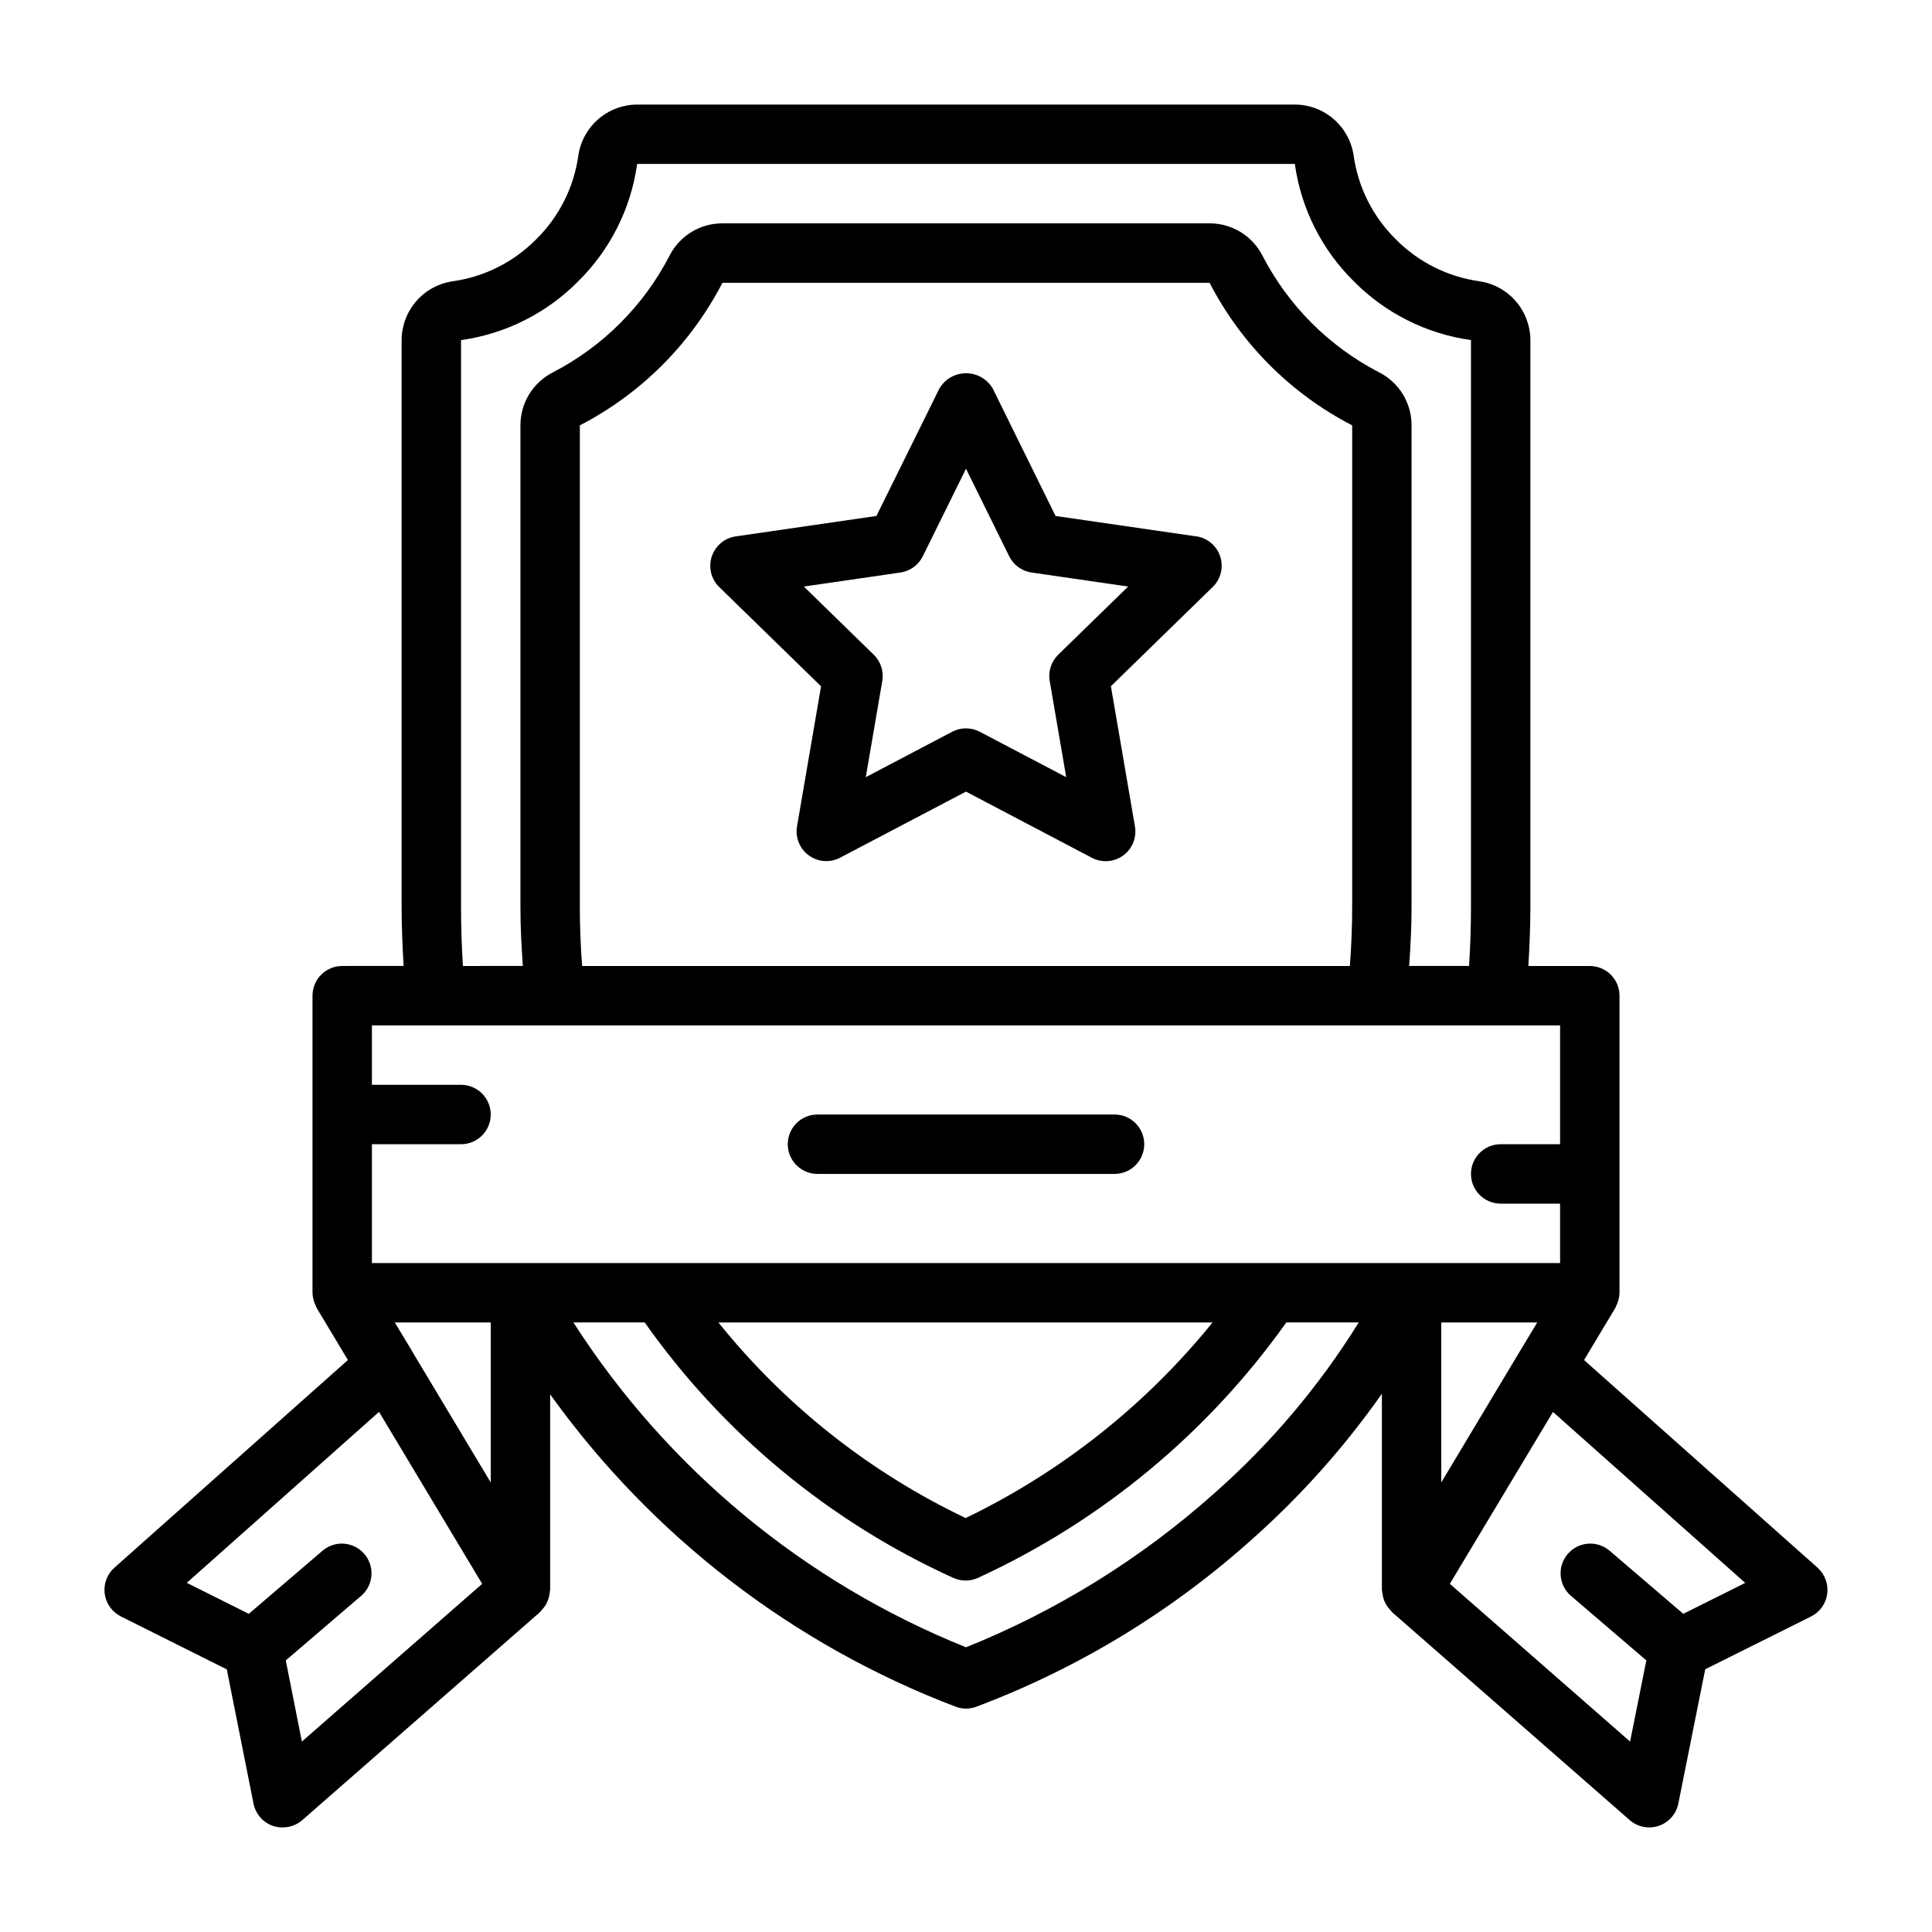
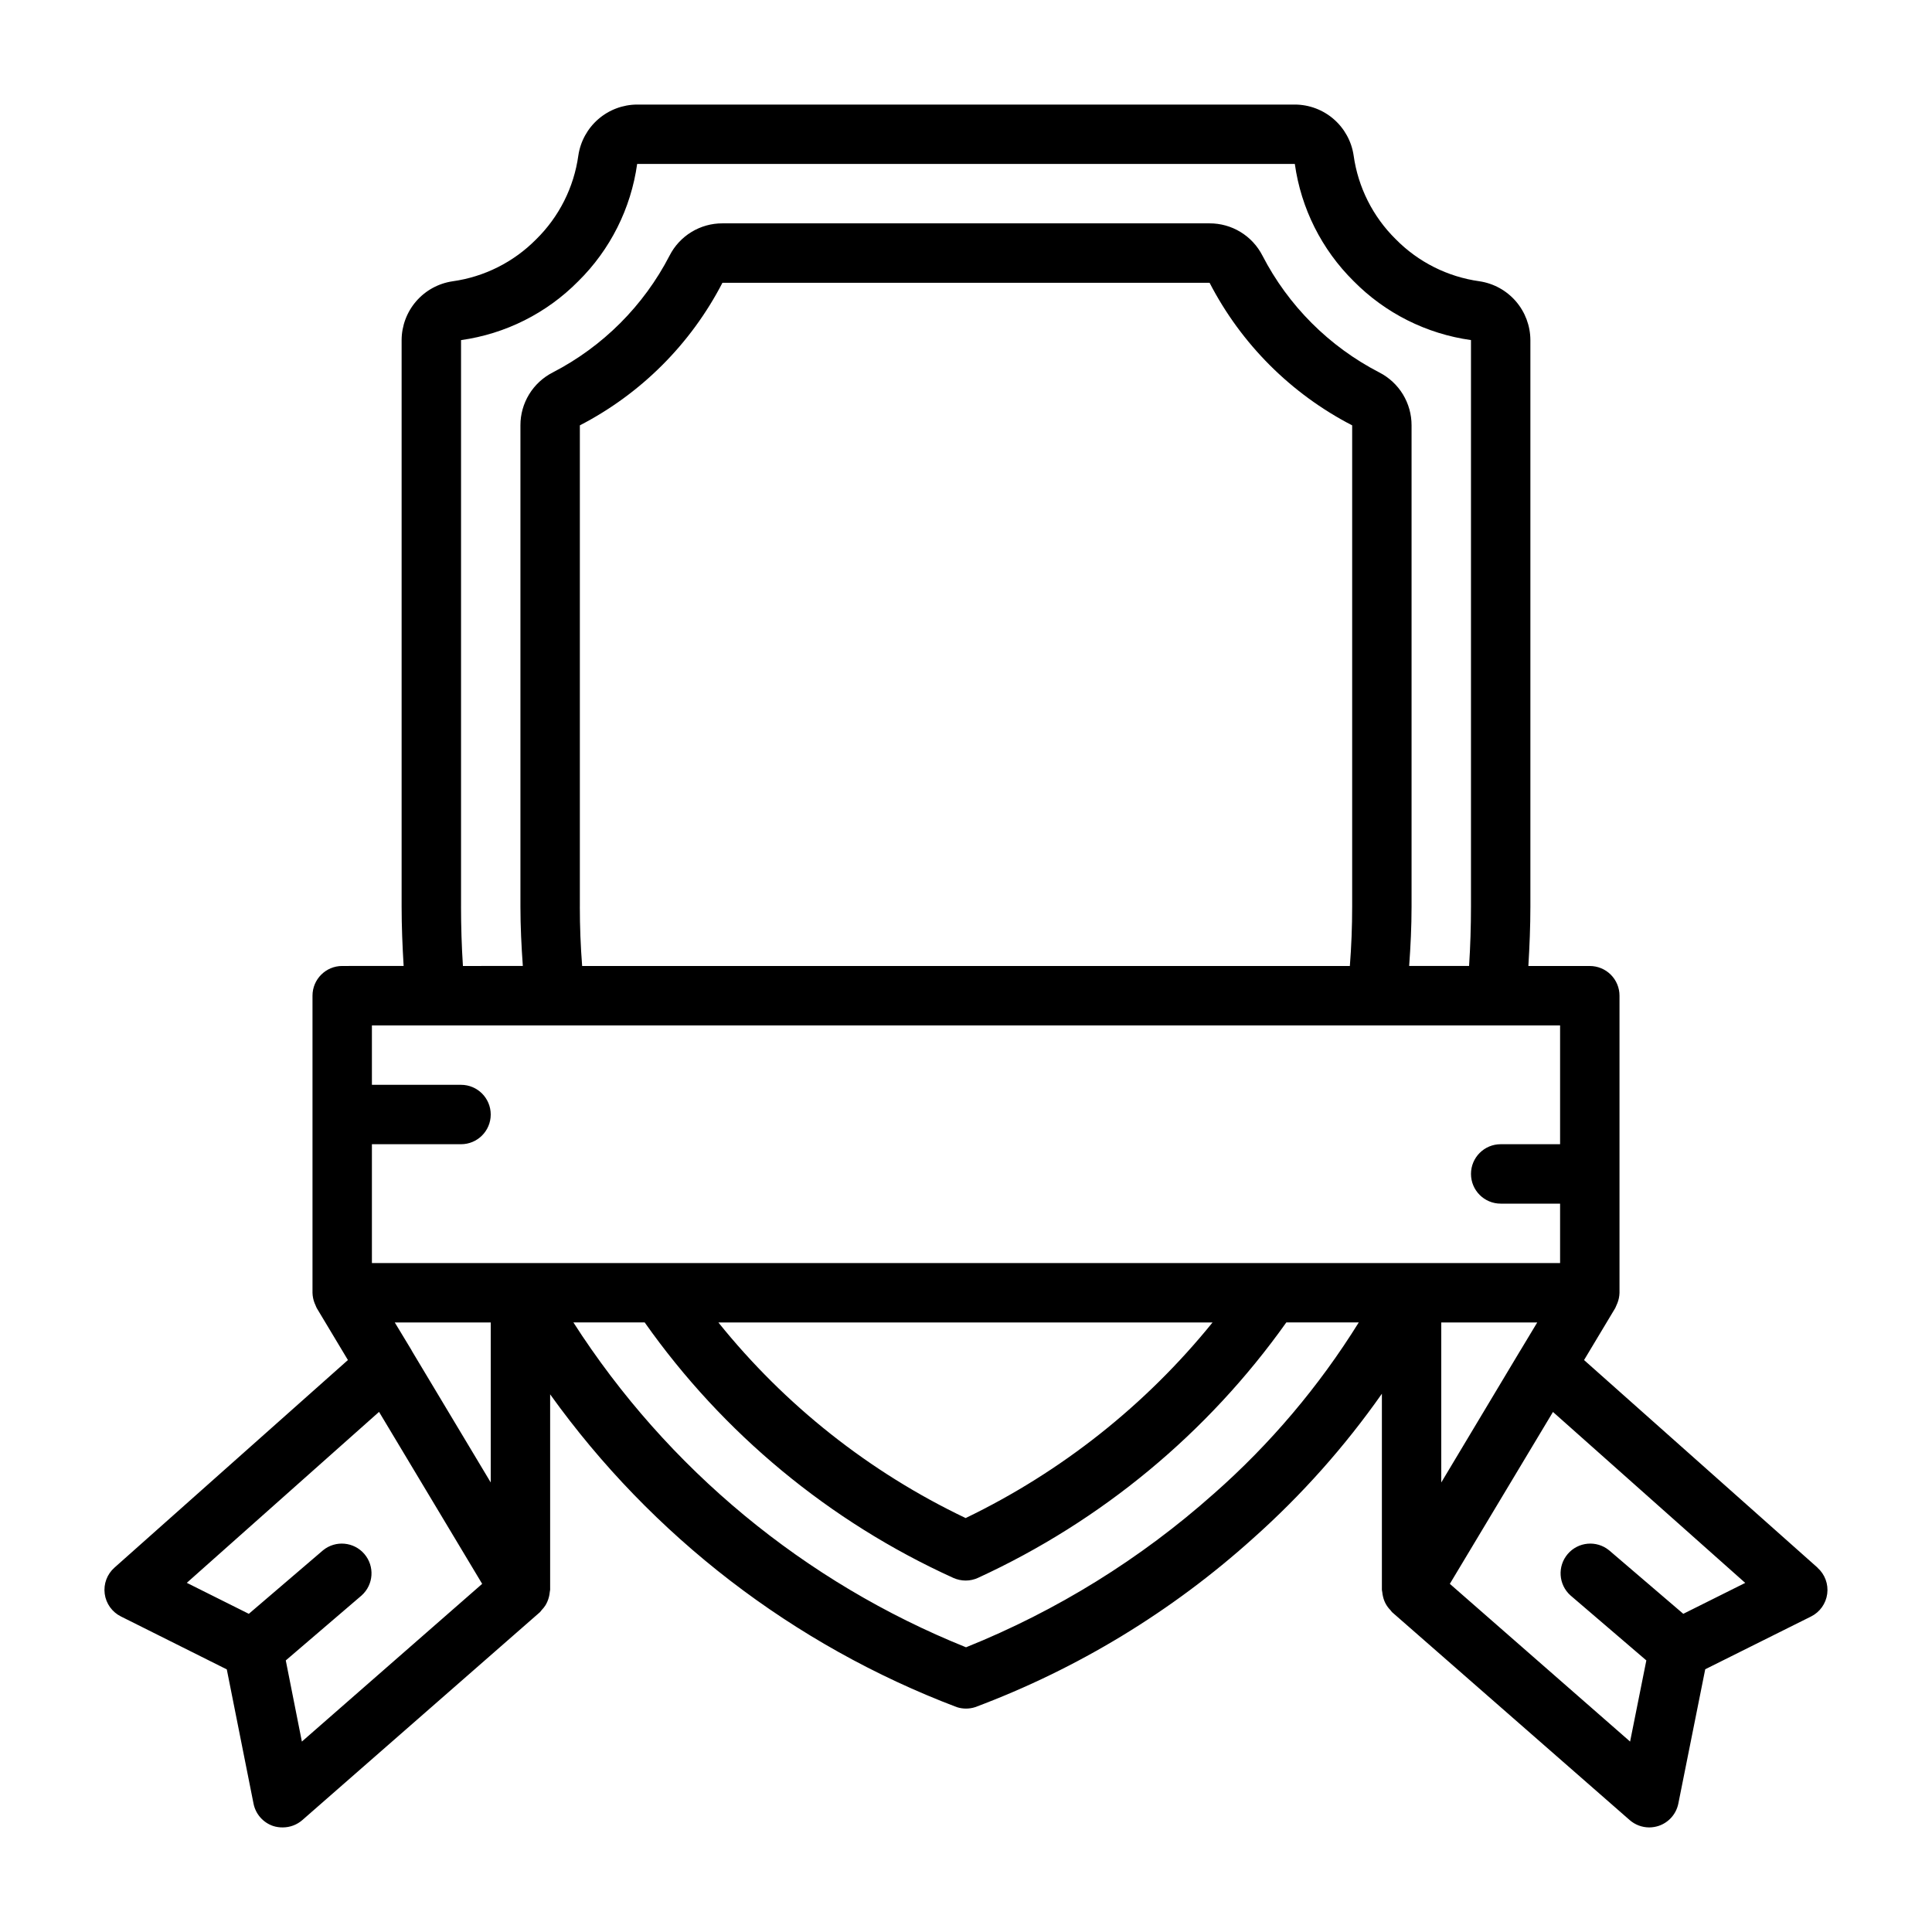
<svg xmlns="http://www.w3.org/2000/svg" fill="#000000" width="800px" height="800px" version="1.1" viewBox="144 144 512 512">
  <g>
    <path d="m625.65 559.43-61.859-55 8.266-13.777c0.125-0.219 0.18-0.457 0.293-0.676 0.109-0.219 0.195-0.426 0.285-0.652 0.336-0.859 0.523-1.766 0.551-2.688v-78.766c0-2.09-0.828-4.09-2.305-5.566-1.477-1.477-3.481-2.305-5.566-2.305h-16.281c0.316-5.234 0.535-10.492 0.535-15.742v-150.13c-0.016-3.785-1.387-7.438-3.863-10.297-2.481-2.863-5.902-4.738-9.645-5.293-8.43-1.172-16.234-5.098-22.199-11.168-6.043-5.961-9.957-13.746-11.133-22.152-0.547-3.742-2.422-7.164-5.281-9.645-2.859-2.481-6.512-3.852-10.297-3.863h-174.3c-3.785 0.016-7.438 1.387-10.297 3.863-2.859 2.481-4.738 5.902-5.289 9.645-1.172 8.43-5.102 16.234-11.172 22.199-5.961 6.043-13.746 9.957-22.152 11.129-3.742 0.551-7.164 2.426-9.645 5.285-2.477 2.859-3.848 6.512-3.863 10.297v150.12c0 5.25 0.219 10.508 0.535 15.742l-16.277 0.004c-4.348 0-7.875 3.523-7.875 7.871v78.766c0.027 0.922 0.211 1.828 0.543 2.688 0.086 0.227 0.18 0.434 0.285 0.652 0.102 0.219 0.164 0.457 0.293 0.676l8.266 13.777-61.852 55c-1.973 1.734-2.945 4.34-2.602 6.941 0.344 2.602 1.965 4.863 4.316 6.023l28.039 14.02 7.086 35.582c0.551 2.758 2.527 5.008 5.188 5.914 0.828 0.266 1.695 0.391 2.566 0.379 1.91-0.004 3.754-0.695 5.188-1.953l62.977-55.105c0.18-0.156 0.27-0.371 0.434-0.543 0.355-0.359 0.676-0.758 0.953-1.18 0.207-0.328 0.391-0.668 0.543-1.023 0.191-0.43 0.34-0.875 0.449-1.332 0.098-0.398 0.168-0.801 0.203-1.211 0-0.219 0.102-0.41 0.102-0.629v-51.793c26.977 37.629 64.457 66.461 107.75 82.887 1.598 0.523 3.32 0.523 4.918 0 27.129-10.164 52.102-25.34 73.621-44.73 12.816-11.414 24.27-24.273 34.133-38.32v51.957c0 0.219 0.086 0.41 0.102 0.629 0.035 0.41 0.105 0.812 0.207 1.211 0.301 1.34 0.977 2.562 1.941 3.535 0.133 0.191 0.277 0.371 0.434 0.543l62.977 55.105c1.438 1.258 3.277 1.949 5.188 1.953 0.859-0.004 1.715-0.145 2.527-0.418 2.66-0.906 4.637-3.156 5.188-5.914l7.125-35.582 28.039-13.98c2.34-1.164 3.945-3.418 4.289-6.008 0.344-2.59-0.621-5.18-2.574-6.918zm-78.719-57.566-0.039 0.047-20.941 34.961v-42.41h25.434zm-280.75-117.61v-150.12c11.781-1.648 22.695-7.125 31.055-15.59 8.48-8.363 13.973-19.293 15.617-31.094h174.29c1.648 11.781 7.125 22.695 15.586 31.055 8.367 8.484 19.297 13.973 31.098 15.621v150.12c0 5.25-0.164 10.516-0.504 15.742l-15.879 0.004c0.379-5.203 0.637-10.445 0.637-15.742v-127.53c0.008-2.898-0.789-5.742-2.297-8.219-1.512-2.473-3.676-4.481-6.258-5.801-13.289-6.859-24.109-17.68-30.969-30.969-1.32-2.574-3.328-4.738-5.801-6.246-2.469-1.508-5.309-2.301-8.203-2.293h-129.1c-2.898-0.012-5.742 0.785-8.219 2.297-2.473 1.508-4.481 3.676-5.793 6.258-6.863 13.289-17.691 24.109-30.977 30.969-2.578 1.32-4.738 3.328-6.246 5.797-1.508 2.473-2.305 5.312-2.297 8.207v127.53c0 5.258 0.262 10.516 0.637 15.742l-15.875 0.004c-0.34-5.227-0.504-10.496-0.504-15.746zm31.488 0v-127.53c16.203-8.375 29.41-21.578 37.785-37.785h129.1c8.371 16.211 21.574 29.414 37.785 37.785v127.53c0 5.297-0.203 10.562-0.613 15.742l-203.45 0.004c-0.41-5.219-0.613-10.488-0.613-15.746zm-38.258 31.488h298.03v31.488h-15.742c-4.348 0-7.871 3.523-7.871 7.871 0 4.348 3.523 7.875 7.871 7.875h15.742v15.742h-314.88v-31.488h23.617c4.348 0 7.871-3.523 7.871-7.871s-3.523-7.871-7.871-7.871h-23.617v-15.746zm205.93 78.719c-17.715 21.898-40.062 39.602-65.434 51.84-25.461-12.137-47.859-29.855-65.531-51.84zm-191.29 42.41-20.957-34.961v-0.047l-4.477-7.402h25.434zm-50.051 68.664-4.266-21.504 20.121-17.238v-0.004c3.168-2.856 3.484-7.719 0.707-10.965-2.773-3.242-7.629-3.684-10.941-0.992l-19.68 16.848-16.438-8.211 50.949-45.305 27.328 45.574zm241.62-65.637c-19.367 17.234-41.562 30.988-65.613 40.652-42.777-17.203-79.145-47.289-104.05-86.09h18.895c20.758 29.441 48.996 52.812 81.797 67.703 1.023 0.457 2.129 0.695 3.25 0.699 1.137 0 2.262-0.242 3.293-0.719 32.684-15.023 60.855-38.359 81.695-67.684h19.199c-10.527 16.949-23.484 32.258-38.461 45.438zm124.47 31.781-19.68-16.848h-0.004c-3.312-2.691-8.168-2.25-10.941 0.992-2.777 3.246-2.461 8.109 0.711 10.965l20.121 17.238-4.305 21.508-47.77-41.797 27.332-45.555 50.949 45.305z" />
-     <path d="m461.02 286.15-37.289-5.414-16.652-33.789c-1.473-2.5-4.156-4.035-7.059-4.035-2.902 0-5.59 1.535-7.062 4.035l-16.695 33.789-37.289 5.414h-0.004c-2.965 0.434-5.43 2.508-6.356 5.359-0.926 2.852-0.152 5.981 1.996 8.07l26.977 26.301-6.367 37.117c-0.508 2.953 0.707 5.938 3.133 7.699 2.422 1.762 5.637 1.992 8.289 0.598l33.355-17.508 33.355 17.531h-0.004c2.656 1.398 5.879 1.164 8.305-0.602 2.426-1.77 3.637-4.762 3.117-7.719l-6.367-37.141 26.977-26.301c2.148-2.09 2.922-5.219 1.996-8.07-0.926-2.852-3.391-4.93-6.356-5.359zm-36.574 31.348c-1.855 1.809-2.703 4.414-2.266 6.965l4.375 25.496-22.898-12.035c-2.293-1.203-5.031-1.203-7.32 0l-22.898 12.035 4.375-25.496c0.438-2.551-0.414-5.156-2.269-6.965l-18.523-18.059 25.594-3.715c2.566-0.371 4.785-1.98 5.934-4.309l11.449-23.195 11.445 23.199v-0.004c1.148 2.328 3.367 3.938 5.934 4.309l25.594 3.715z" />
-     <path d="m360.64 455.1h78.723c4.348 0 7.871-3.523 7.871-7.871 0-4.348-3.523-7.871-7.871-7.871h-78.723c-4.348 0-7.871 3.523-7.871 7.871 0 4.348 3.523 7.871 7.871 7.871z" />
  </g>
</svg>